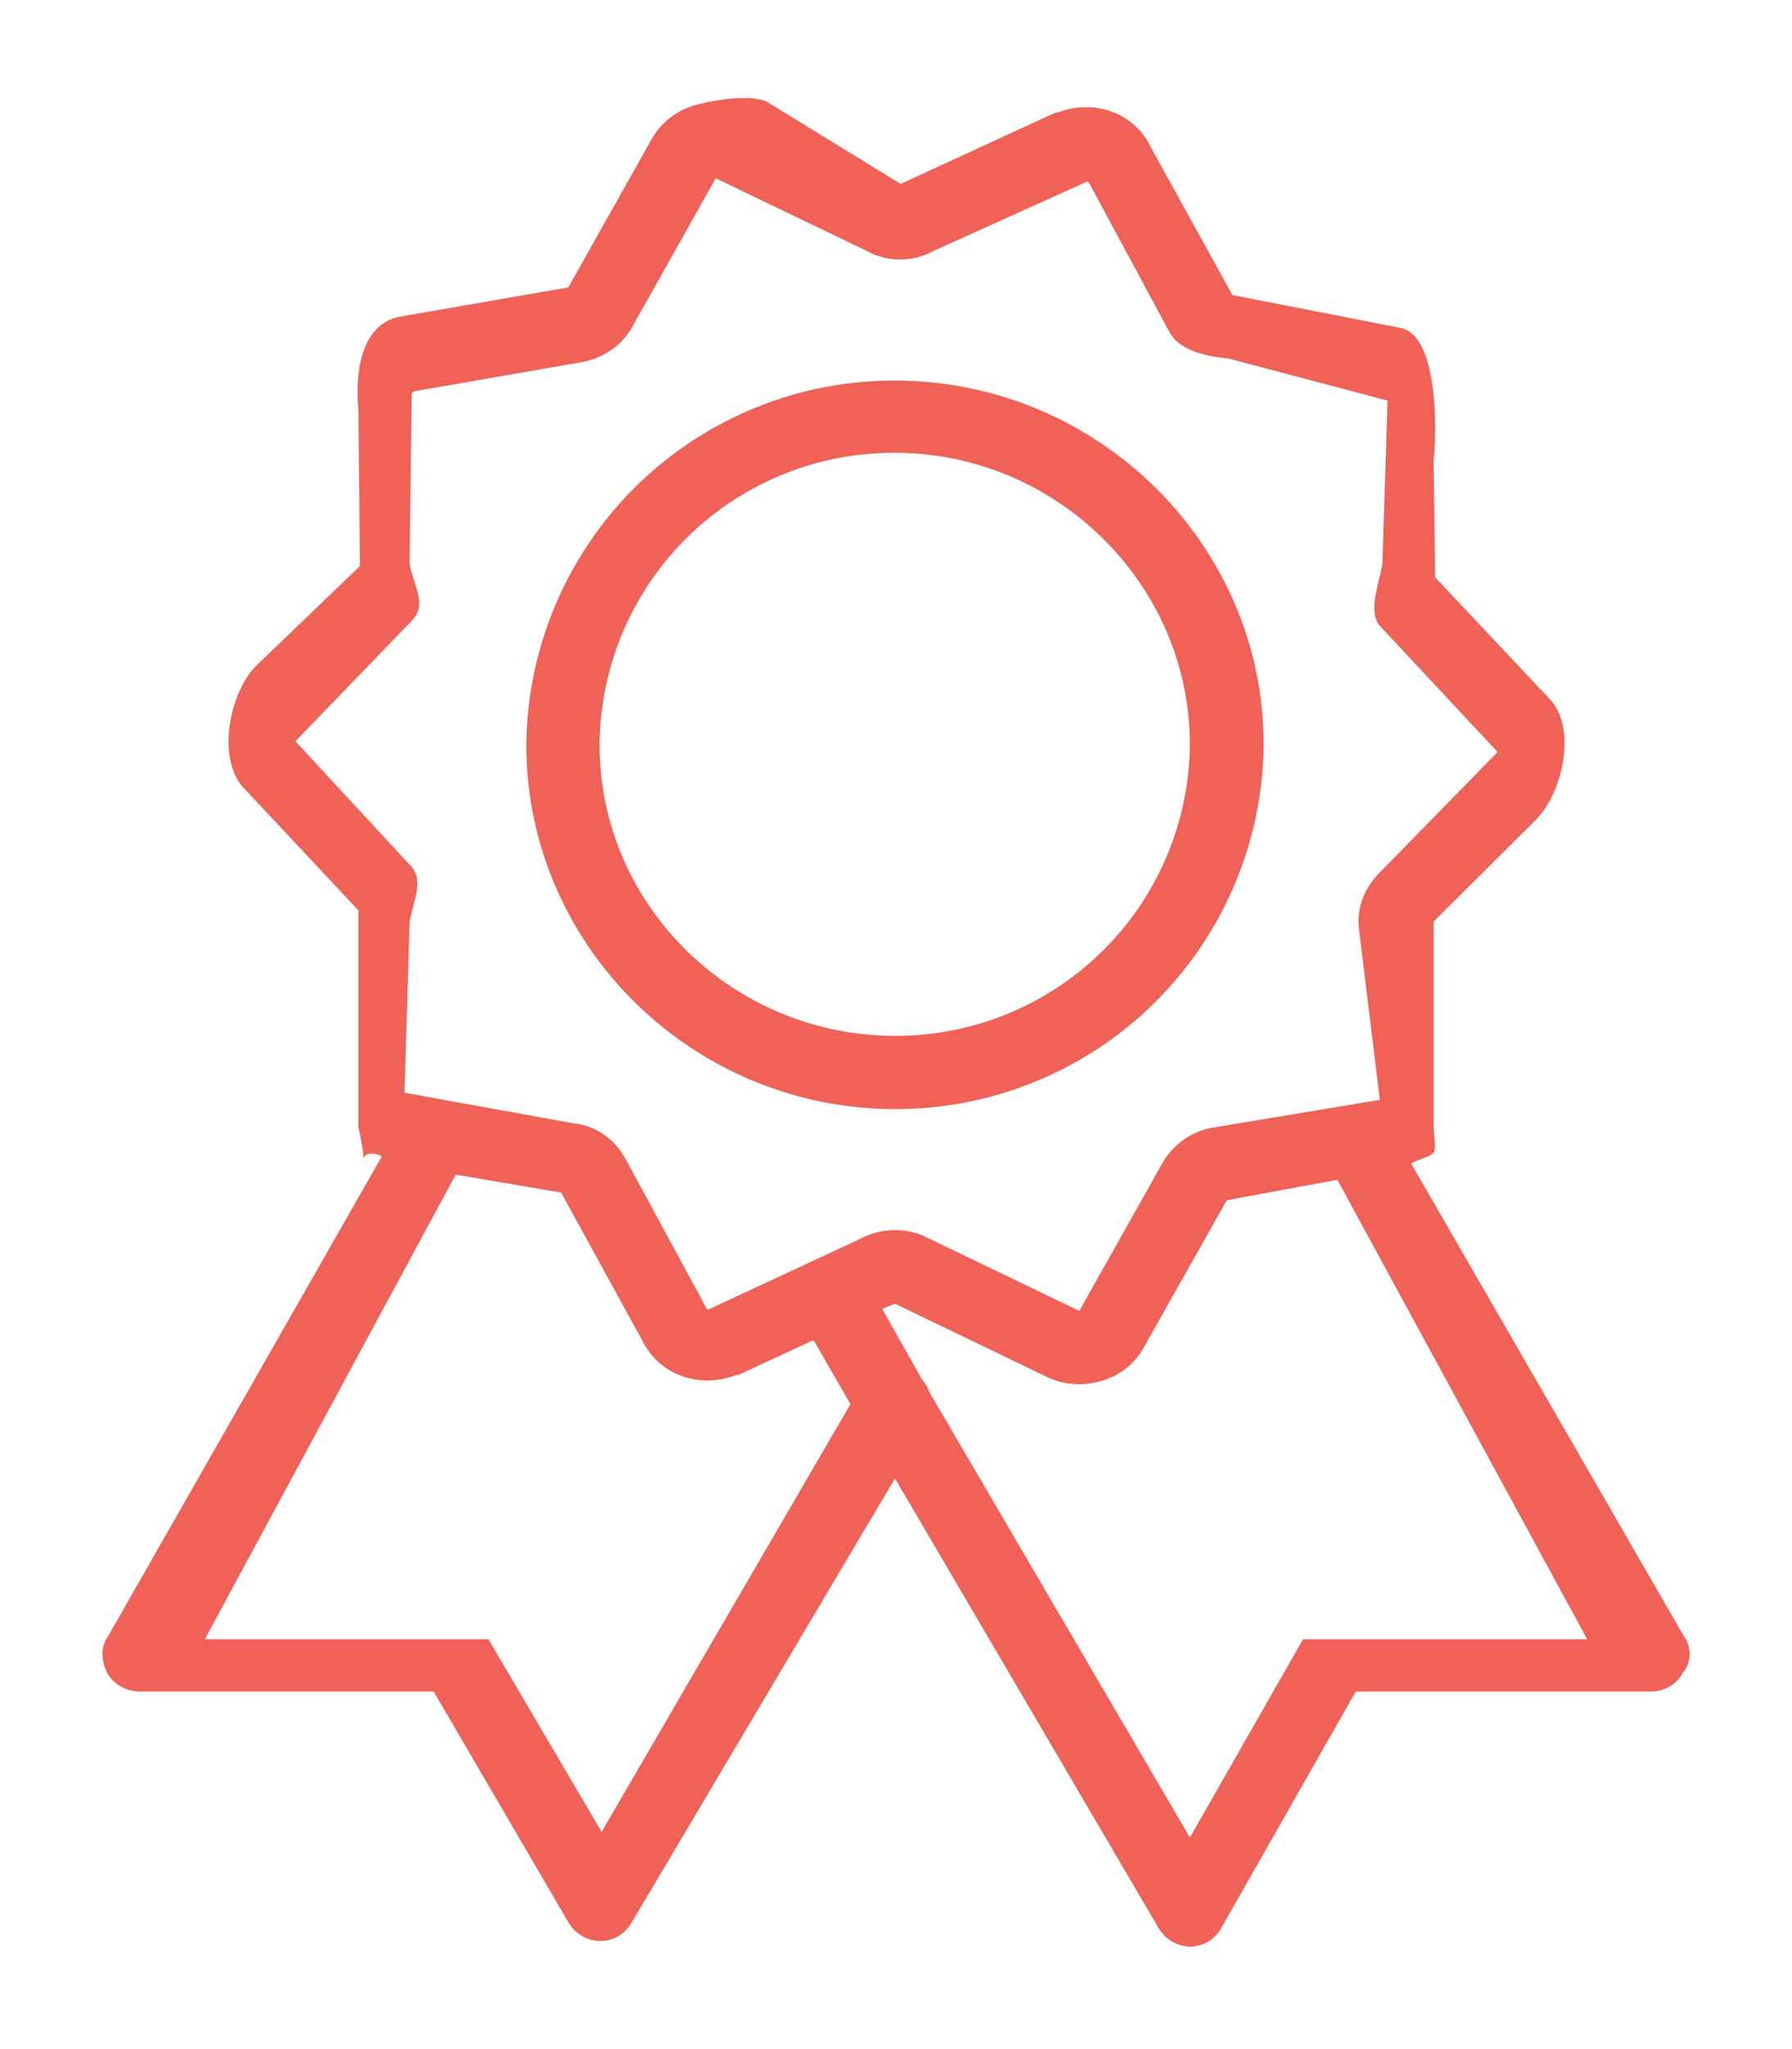
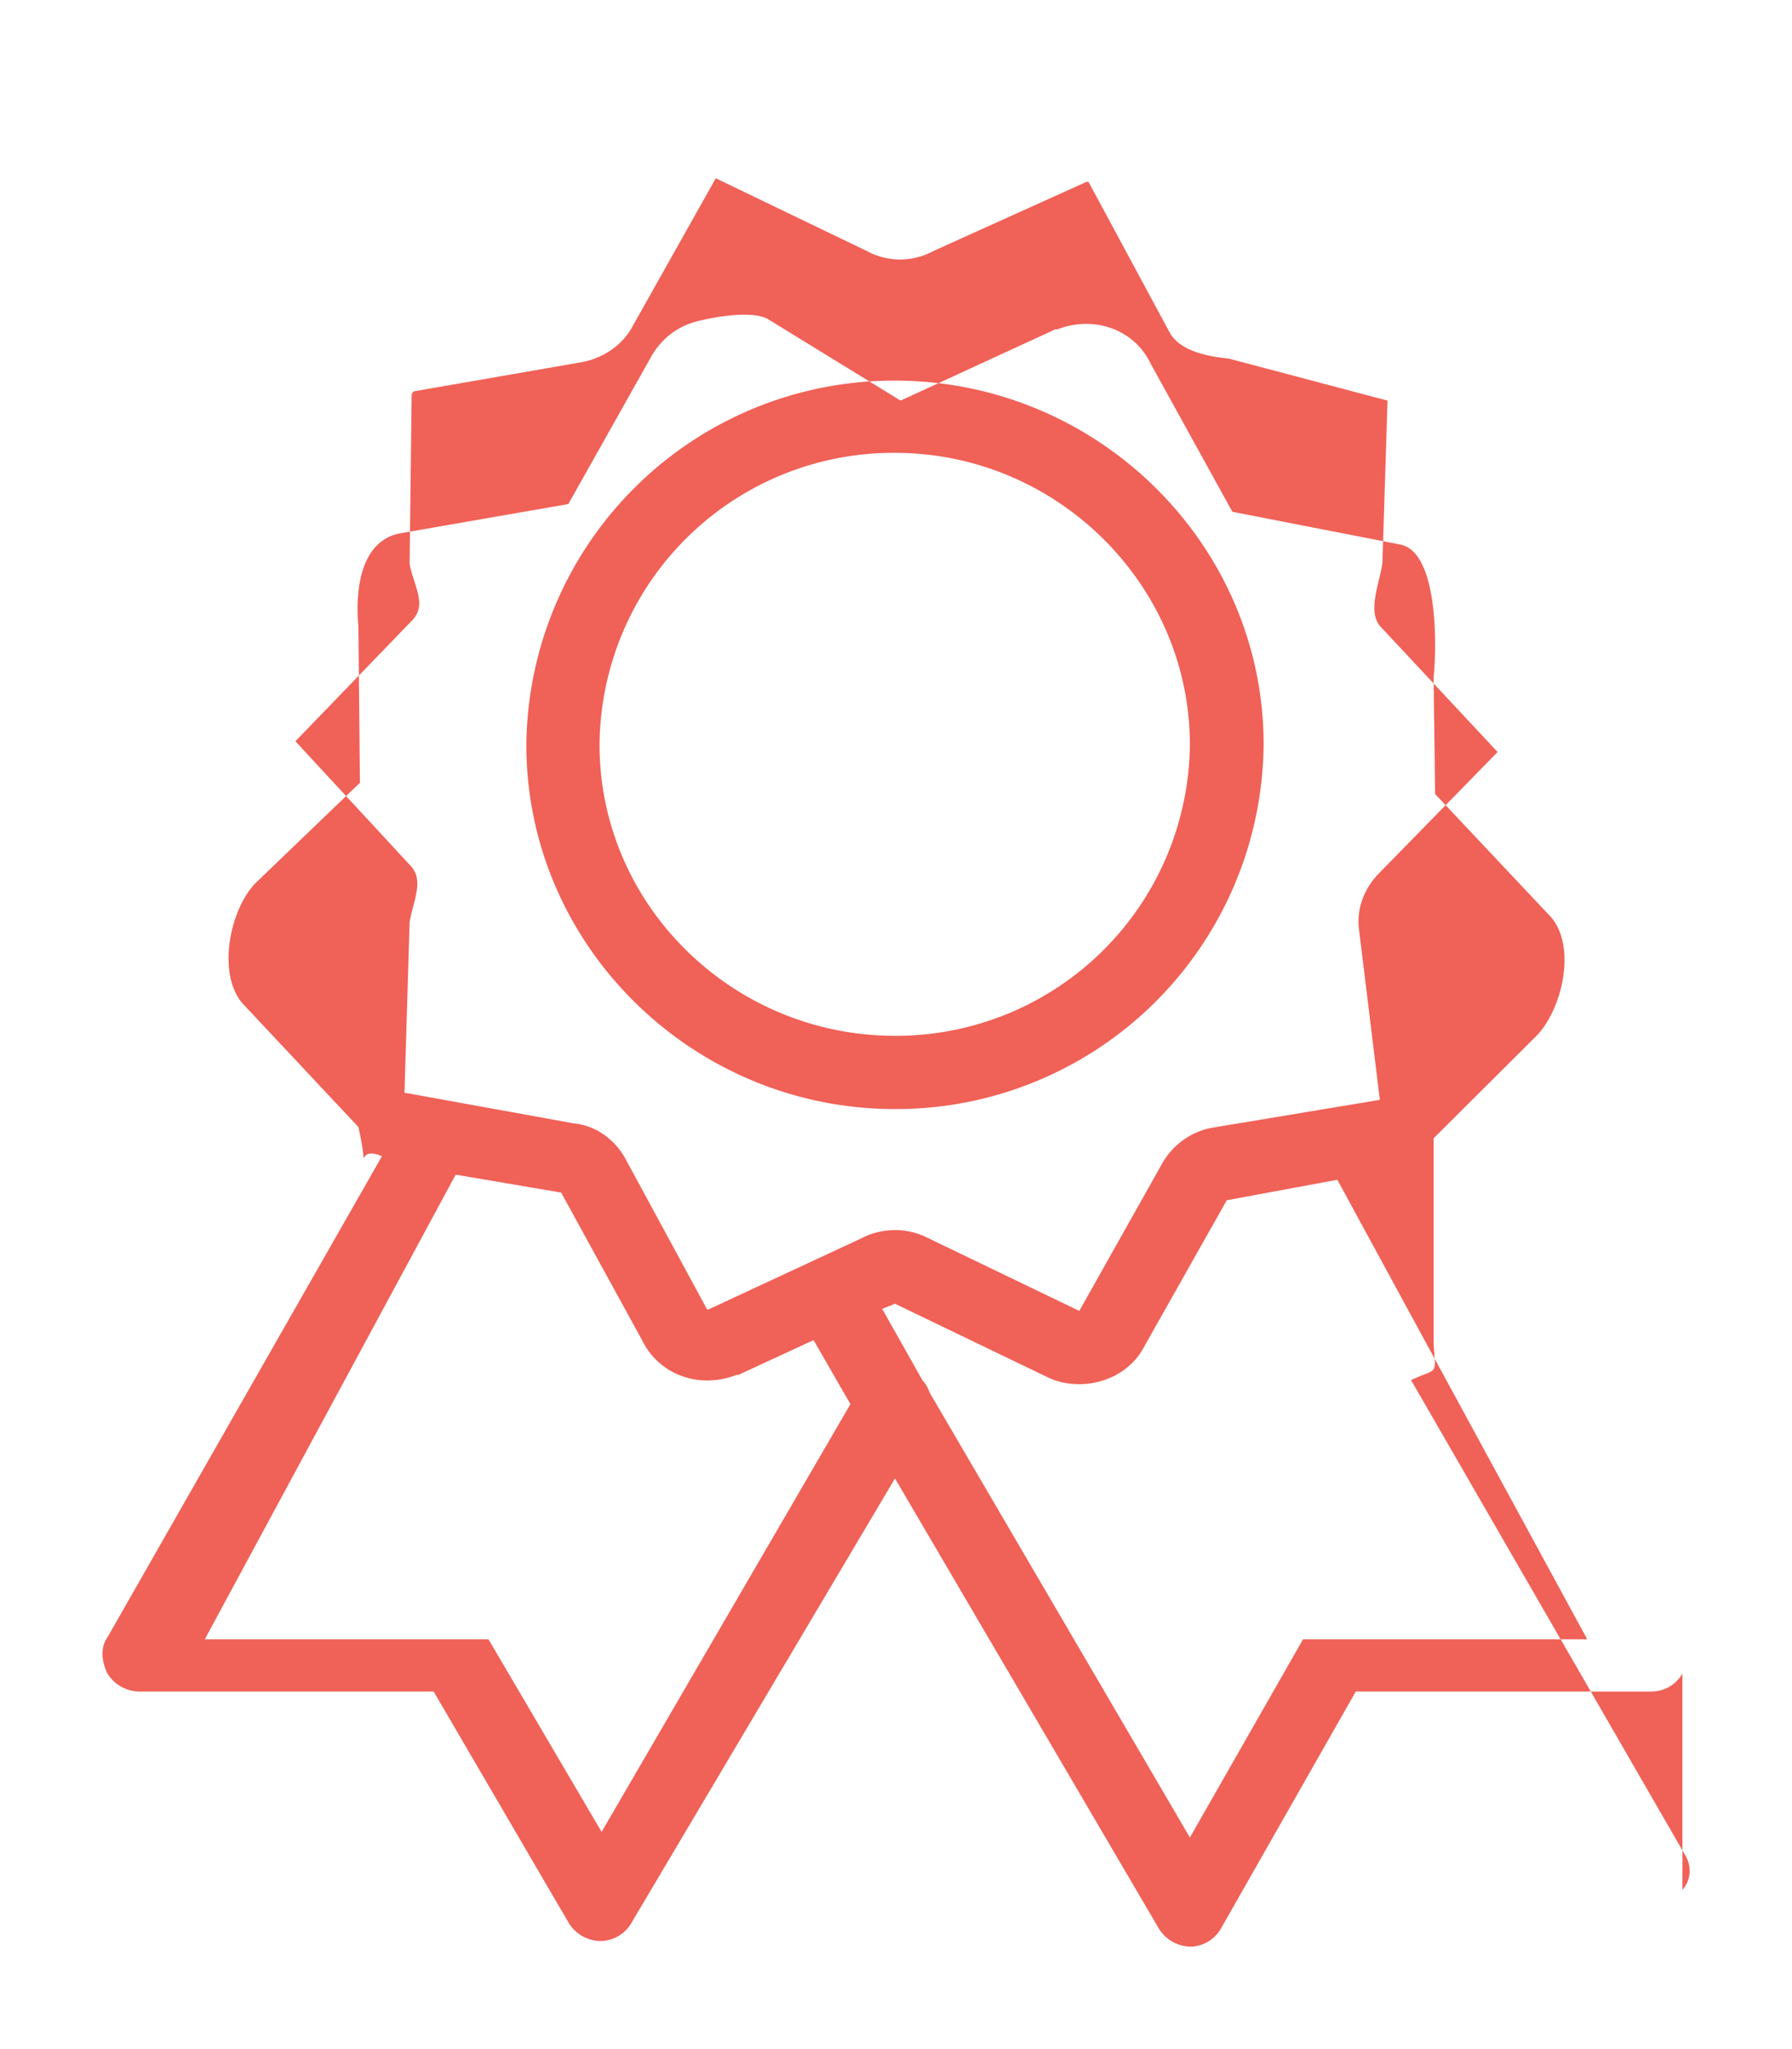
<svg xmlns="http://www.w3.org/2000/svg" xmlns:xlink="http://www.w3.org/1999/xlink" width="35" height="40" viewBox="0 0 35 40">
  <defs>
-     <path id="op2ea" d="M1137.86 2062.67a.7.7 0 0 1-.61.35h-5.77l-2.63 4.62a.7.7 0 0 1-.6.36.74.74 0 0 1-.62-.36l-5.15-8.78-5.15 8.68a.7.7 0 0 1-.62.35.74.74 0 0 1-.6-.35l-2.64-4.52h-5.76a.74.74 0 0 1-.61-.35c-.11-.22-.15-.5 0-.71l5.36-9.39c-.3-.13-.35.02-.36.05 0-.03 0-.17-.1-.62v-4.23l-2.27-2.42c-.5-.6-.23-1.85.27-2.35l2.03-1.95-.03-3.05c-.07-.78.07-1.68.82-1.82l3.28-.57 1.62-2.88c.18-.32.47-.56.83-.67.36-.1 1.13-.24 1.45-.06l2.59 1.59 3.02-1.39h.04c.72-.28 1.51 0 1.83.68l1.59 2.88 3.28.64c.72.14.72 1.89.65 2.6l.03 2.27 2.27 2.41c.5.6.2 1.82-.3 2.32l-2 1.99v4.01c.04.64.1.46-.44.71l5.34 9.25c.14.21.14.5-.04.7zm-25.76-10.05zm9.51 4.79l-.72-1.25-1.47.68h-.04c-.72.28-1.51 0-1.84-.68l-1.58-2.88-2.06-.35-4.9 9.07h5.54l2.21 3.76zm.22-3.24c.4-.21.9-.21 1.3 0l2.95 1.42 1.62-2.88c.22-.39.61-.64 1-.7l3.25-.54-.4-3.27c-.07-.43.08-.85.4-1.17l2.3-2.35-2.26-2.42c-.3-.28-.06-.83.01-1.26l.1-3.18-3.1-.82c-.4-.04-.94-.14-1.15-.5l-1.59-2.95h-.04l-2.99 1.35c-.4.22-.9.22-1.3 0l-2.95-1.42-1.62 2.88c-.21.4-.61.64-1 .71l-3.28.57c-.04.04-.04.07-.04.07l-.04 3.29c.07.43.36.8.04 1.12l-2.27 2.35 2.23 2.41c.3.29.07.7 0 1.12l-.1 3.33 3.31.6c.43.04.8.32 1 .68l1.6 2.95h.03zm8.62 7.83h5.55l-4.88-8.97-2.16.4-1.62 2.87c-.25.47-.76.72-1.26.72-.22 0-.43-.04-.65-.15l-2.95-1.42-.25.1.79 1.4c.07.07.1.14.14.24l5.08 8.68zm-7.97-10.35c-3.96 0-7.2-3.2-7.2-7.11a7.18 7.18 0 0 1 7.2-7.11c3.96 0 7.2 3.2 7.2 7.1a7.18 7.18 0 0 1-7.2 7.12zm5.76-7.11c0-3.13-2.6-5.7-5.76-5.7a5.74 5.74 0 0 0-5.77 5.7c0 3.13 2.6 5.68 5.77 5.68a5.74 5.74 0 0 0 5.76-5.68z" />
+     <path id="op2ea" d="M1137.86 2062.67a.7.7 0 0 1-.61.35h-5.77l-2.63 4.62a.7.7 0 0 1-.6.36.74.74 0 0 1-.62-.36l-5.15-8.78-5.15 8.68a.7.7 0 0 1-.62.35.74.74 0 0 1-.6-.35l-2.64-4.52h-5.76a.74.74 0 0 1-.61-.35c-.11-.22-.15-.5 0-.71l5.36-9.39c-.3-.13-.35.02-.36.05 0-.03 0-.17-.1-.62l-2.27-2.42c-.5-.6-.23-1.85.27-2.35l2.03-1.95-.03-3.05c-.07-.78.07-1.68.82-1.82l3.28-.57 1.62-2.88c.18-.32.47-.56.83-.67.36-.1 1.13-.24 1.45-.06l2.59 1.59 3.02-1.39h.04c.72-.28 1.51 0 1.83.68l1.59 2.88 3.28.64c.72.14.72 1.89.65 2.6l.03 2.27 2.27 2.41c.5.6.2 1.82-.3 2.32l-2 1.99v4.01c.04.64.1.46-.44.71l5.34 9.25c.14.21.14.5-.04.7zm-25.76-10.05zm9.51 4.79l-.72-1.25-1.47.68h-.04c-.72.28-1.51 0-1.84-.68l-1.58-2.88-2.06-.35-4.9 9.07h5.54l2.21 3.76zm.22-3.24c.4-.21.9-.21 1.3 0l2.95 1.42 1.62-2.88c.22-.39.61-.64 1-.7l3.25-.54-.4-3.27c-.07-.43.08-.85.4-1.17l2.3-2.35-2.26-2.42c-.3-.28-.06-.83.01-1.26l.1-3.18-3.1-.82c-.4-.04-.94-.14-1.15-.5l-1.59-2.95h-.04l-2.99 1.35c-.4.22-.9.22-1.3 0l-2.95-1.42-1.62 2.88c-.21.4-.61.64-1 .71l-3.28.57c-.04.04-.04.07-.04.07l-.04 3.29c.07.43.36.8.04 1.12l-2.27 2.35 2.23 2.41c.3.29.07.7 0 1.12l-.1 3.33 3.31.6c.43.04.8.32 1 .68l1.6 2.95h.03zm8.62 7.83h5.55l-4.88-8.97-2.16.4-1.62 2.87c-.25.47-.76.72-1.26.72-.22 0-.43-.04-.65-.15l-2.95-1.42-.25.1.79 1.4c.07.07.1.14.14.24l5.08 8.68zm-7.97-10.35c-3.96 0-7.2-3.2-7.2-7.11a7.18 7.18 0 0 1 7.2-7.11c3.96 0 7.2 3.2 7.2 7.1a7.18 7.18 0 0 1-7.2 7.12zm5.76-7.11c0-3.13-2.6-5.7-5.76-5.7a5.74 5.74 0 0 0-5.77 5.7c0 3.13 2.6 5.68 5.77 5.68a5.74 5.74 0 0 0 5.76-5.68z" />
  </defs>
  <g>
    <g transform="translate(-1105 -2030)">
      <use fill="#f06157" xlink:href="#op2ea" />
    </g>
  </g>
</svg>